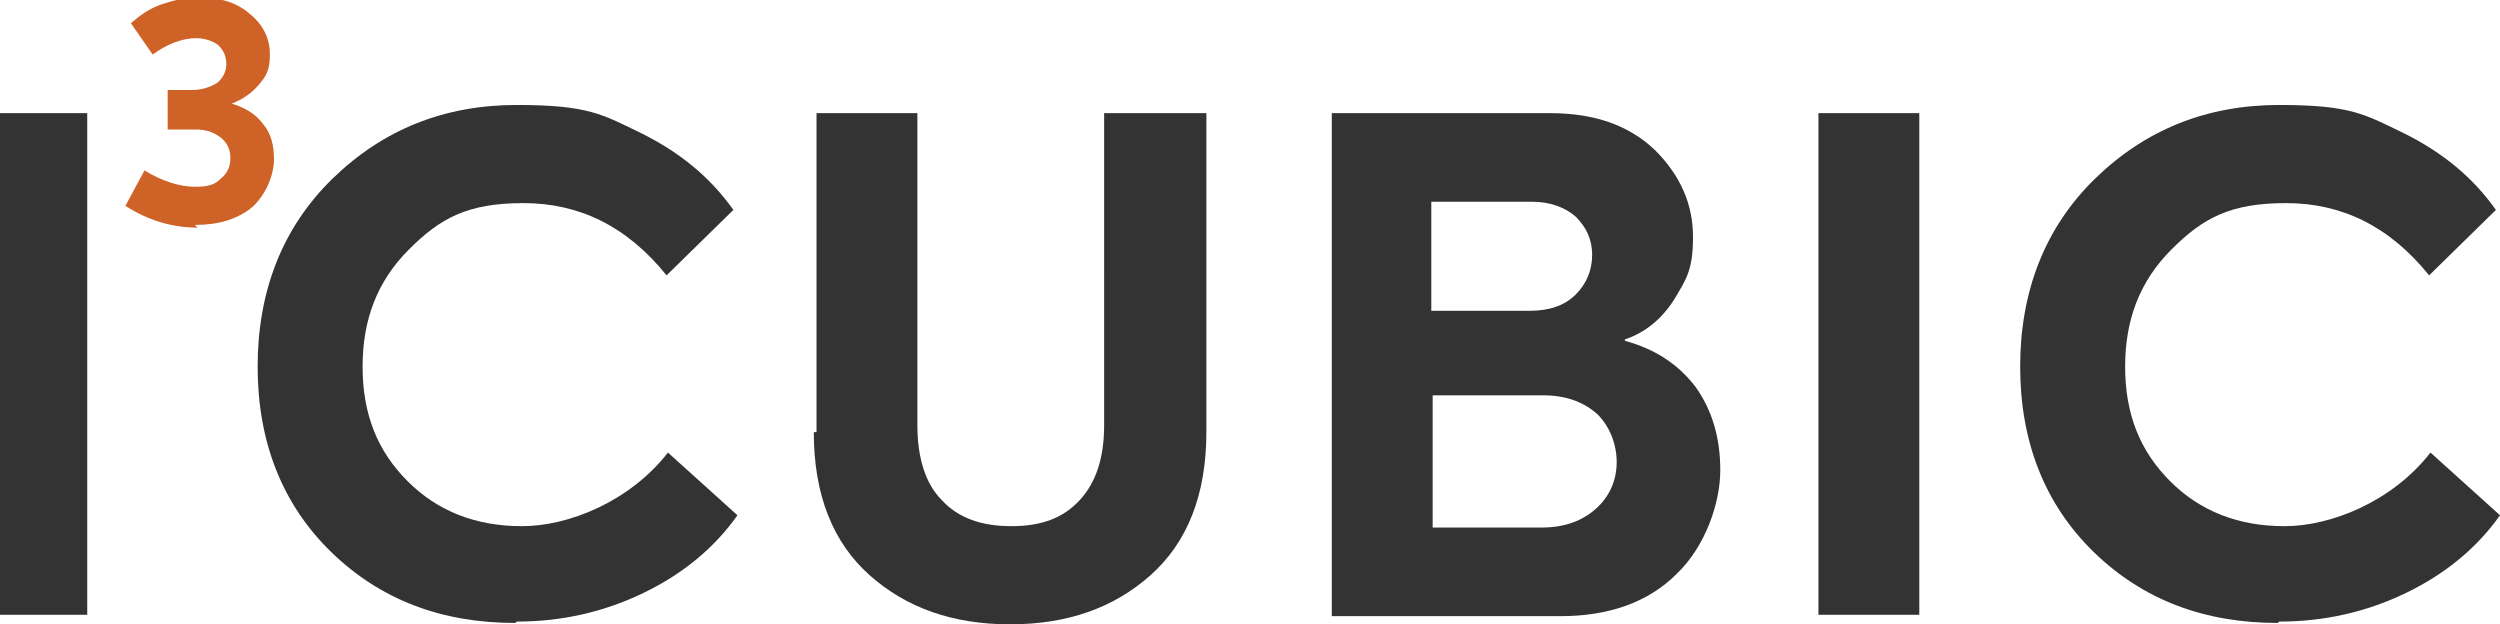
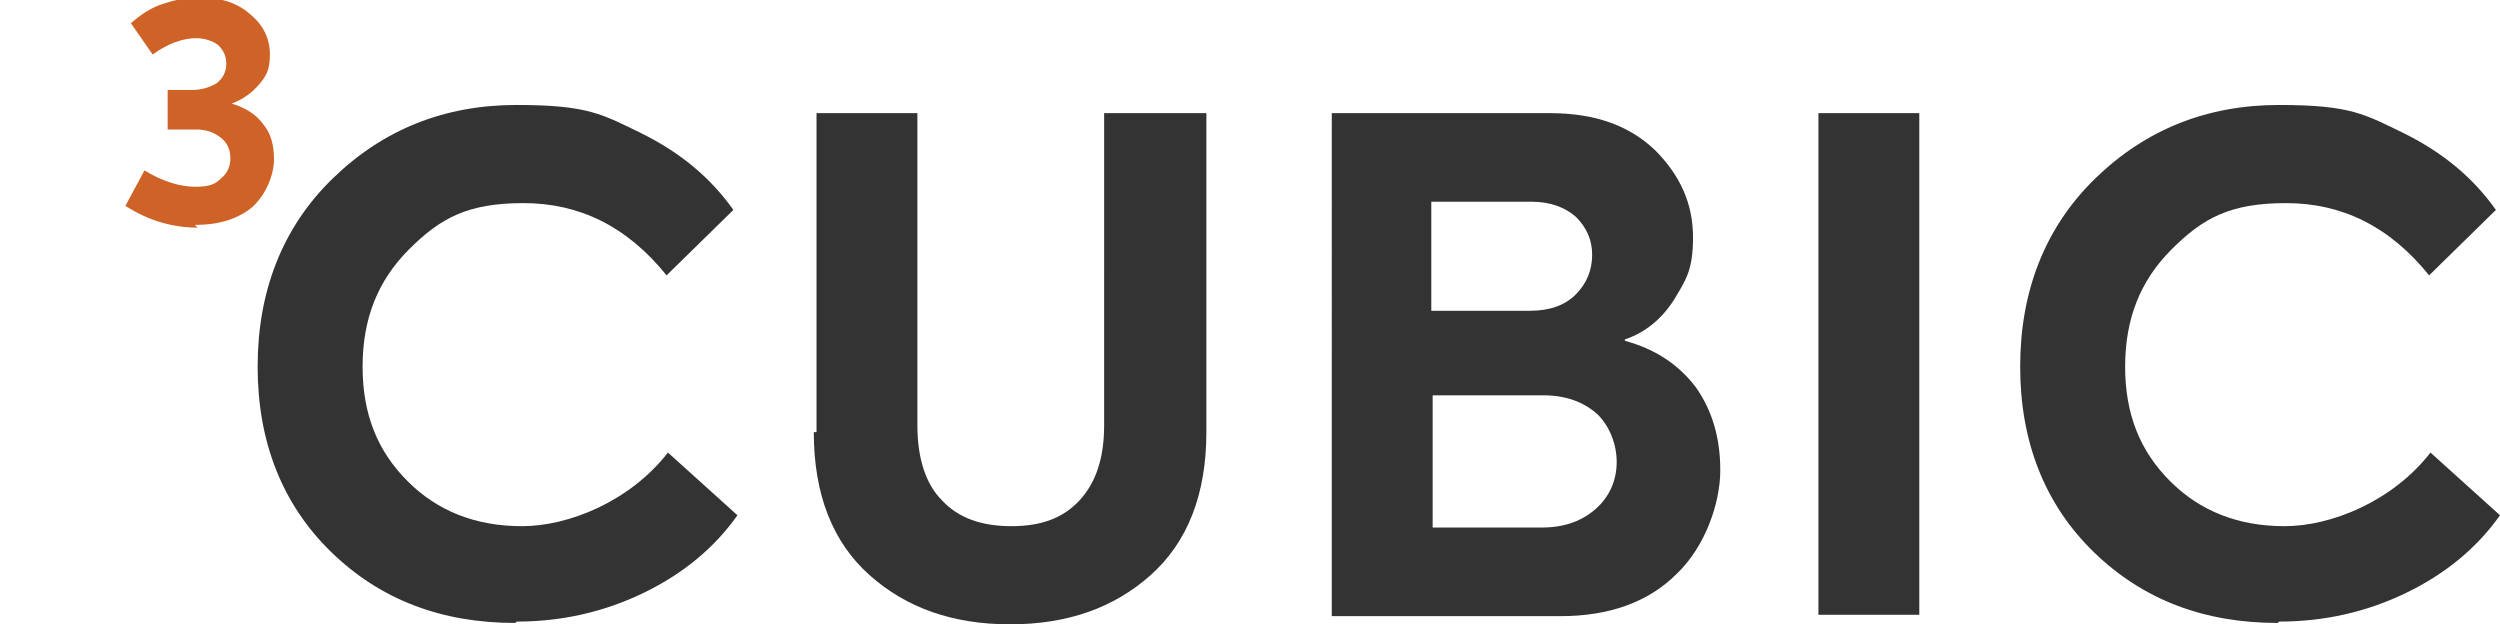
<svg xmlns="http://www.w3.org/2000/svg" id="Ebene_1" version="1.1" viewBox="0 0 183.4 45.8">
  <defs>
    <style>
      .st0 {
        fill: #cf6327;
      }

      .st1 {
        fill: #333;
      }
    </style>
  </defs>
-   <path class="st1" d="M-1,45.2V8.3h7.4v36.8H-1Z" />
  <path class="st1" d="M37.8,45.7c-5.4,0-9.9-1.7-13.5-5.2-3.6-3.5-5.4-8.1-5.4-13.6s1.8-10.2,5.5-13.8c3.7-3.6,8.2-5.4,13.5-5.4s6.3.7,9.2,2.1c2.8,1.4,5,3.2,6.7,5.6l-4.9,4.8c-2.9-3.6-6.4-5.3-10.5-5.3s-6.1,1.1-8.4,3.4c-2.3,2.3-3.4,5.1-3.4,8.6s1.1,6.2,3.3,8.4c2.2,2.2,5,3.3,8.4,3.3s7.9-1.8,10.7-5.4l5.1,4.6c-1.7,2.4-4,4.3-6.9,5.7-2.9,1.4-6,2.1-9.3,2.1Z" />
  <path class="st1" d="M59.9,31.7V8.3h7.4v22.9c0,2.4.6,4.3,1.8,5.5,1.2,1.3,2.9,1.9,5.1,1.9s3.8-.6,5-1.9c1.2-1.3,1.8-3.1,1.8-5.5V8.3h7.5v23.4c0,4.6-1.4,8.1-4.1,10.5-2.7,2.4-6.1,3.6-10.3,3.6s-7.6-1.2-10.3-3.6c-2.7-2.4-4.1-5.9-4.1-10.5Z" />
  <path class="st1" d="M119.2,25c2.2.6,3.9,1.7,5.2,3.4,1.2,1.7,1.8,3.7,1.8,6.1s-1.1,5.6-3.2,7.6c-2.1,2.1-5,3.1-8.5,3.1h-16.8V8.3h16c3.3,0,5.8.9,7.7,2.7,1.9,1.9,2.8,4,2.8,6.4s-.5,3.1-1.4,4.6c-.9,1.4-2.1,2.4-3.6,2.9ZM112.5,14.8h-7.5v8h7.2c1.5,0,2.6-.4,3.4-1.2.8-.8,1.2-1.8,1.2-2.9s-.4-2-1.2-2.8c-.8-.7-1.9-1.1-3.2-1.1ZM105,38.7h8.1c1.7,0,3-.5,4-1.4,1-.9,1.5-2.1,1.5-3.4s-.5-2.6-1.4-3.5c-1-.9-2.3-1.4-4-1.4h-8.1v9.7Z" />
  <path class="st1" d="M133.4,45.2V8.3h7.4v36.8h-7.4Z" />
  <path class="st1" d="M167.1,45.7c-5.4,0-9.9-1.7-13.5-5.2-3.6-3.5-5.4-8.1-5.4-13.6s1.8-10.2,5.5-13.8c3.7-3.6,8.2-5.4,13.5-5.4s6.3.7,9.2,2.1c2.8,1.4,5,3.2,6.7,5.6l-4.9,4.8c-2.9-3.6-6.4-5.3-10.5-5.3s-6.1,1.1-8.4,3.4c-2.3,2.3-3.4,5.1-3.4,8.6s1.1,6.2,3.3,8.4c2.2,2.2,5,3.3,8.4,3.3s7.9-1.8,10.7-5.4l5.1,4.6c-1.7,2.4-4,4.3-6.9,5.7-2.9,1.4-6,2.1-9.3,2.1Z" />
  <path class="st0" d="M14.5,16.7c-1.8,0-3.6-.5-5.3-1.6l1.4-2.6c1.3.8,2.6,1.2,3.7,1.2s1.5-.2,1.9-.6c.5-.4.7-.9.7-1.5s-.2-1.1-.7-1.5-1.1-.6-1.8-.6h-2.1v-2.9h1.8c.7,0,1.3-.2,1.8-.5.4-.3.7-.8.7-1.4s-.2-1-.6-1.4c-.4-.3-1-.5-1.6-.5-1,0-2.1.4-3.2,1.2l-1.6-2.3c.7-.6,1.4-1.1,2.3-1.4.9-.3,1.8-.5,2.8-.5,1.4,0,2.7.4,3.6,1.2,1,.8,1.5,1.8,1.5,3s-.3,1.6-.8,2.2c-.5.6-1.2,1.1-2,1.4h0c1,.3,1.8.8,2.3,1.5.6.7.8,1.6.8,2.6s-.5,2.5-1.6,3.5c-1.1.9-2.5,1.3-4.2,1.3Z" />
</svg>